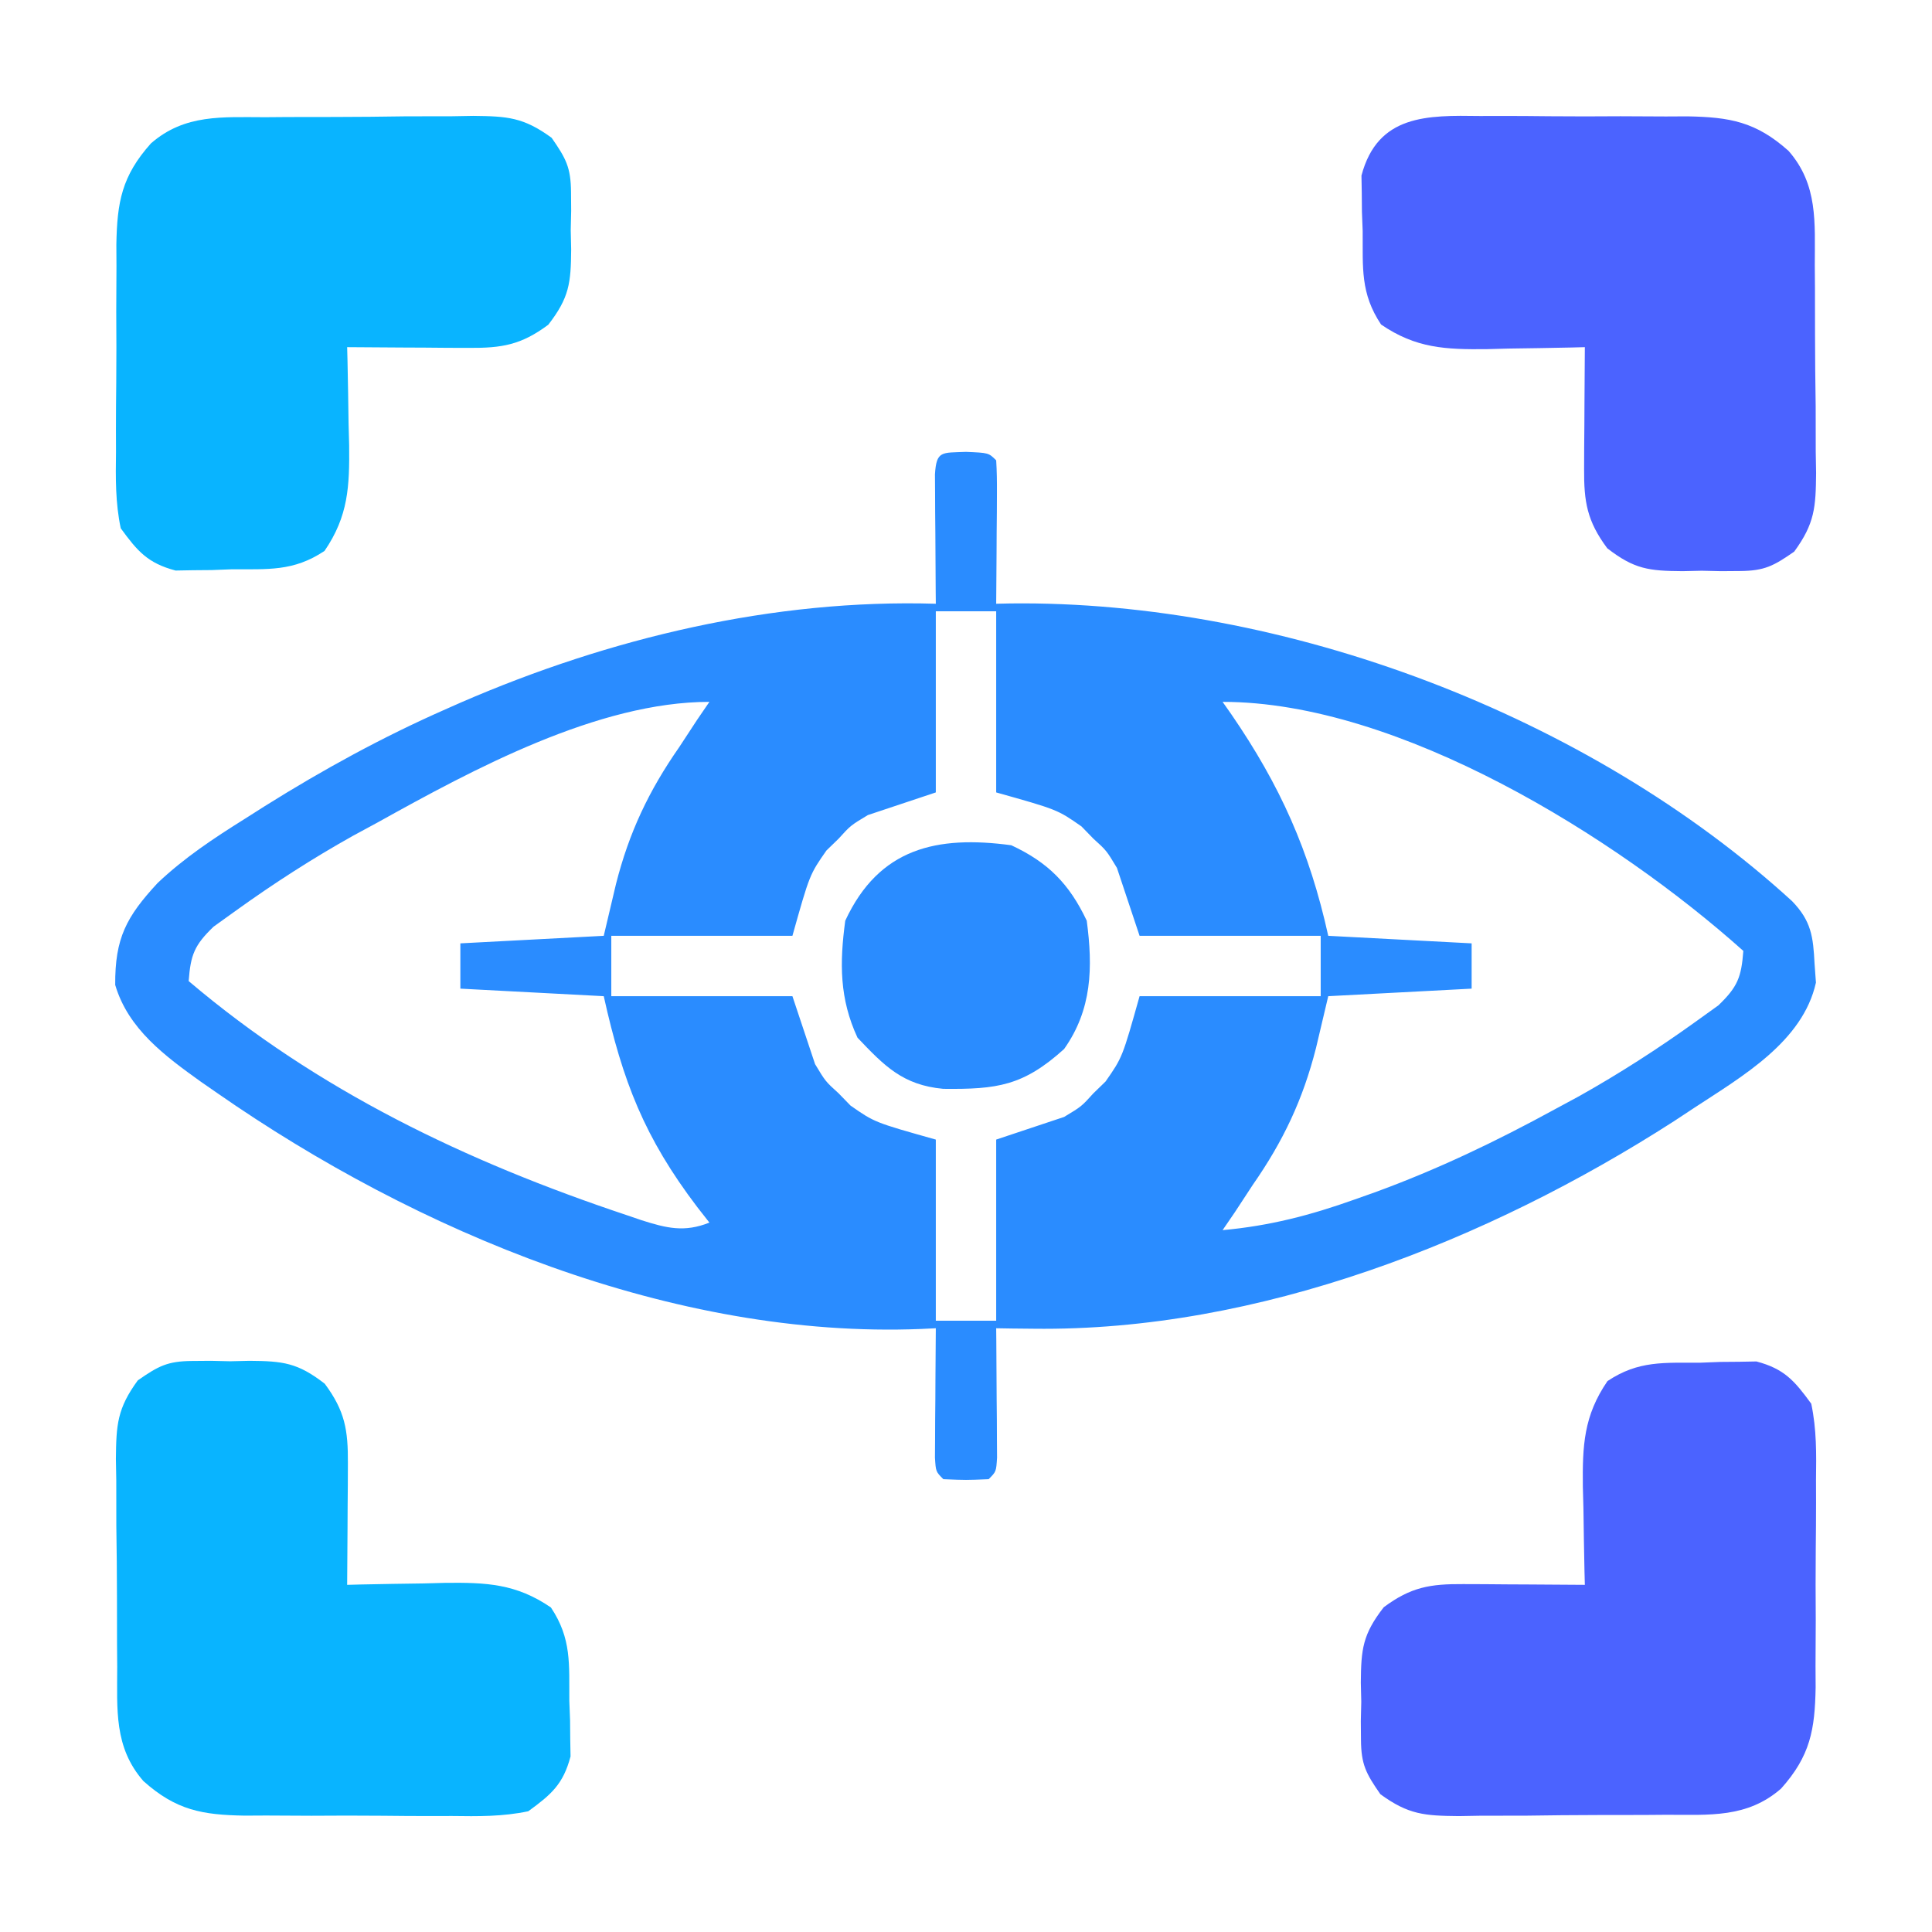
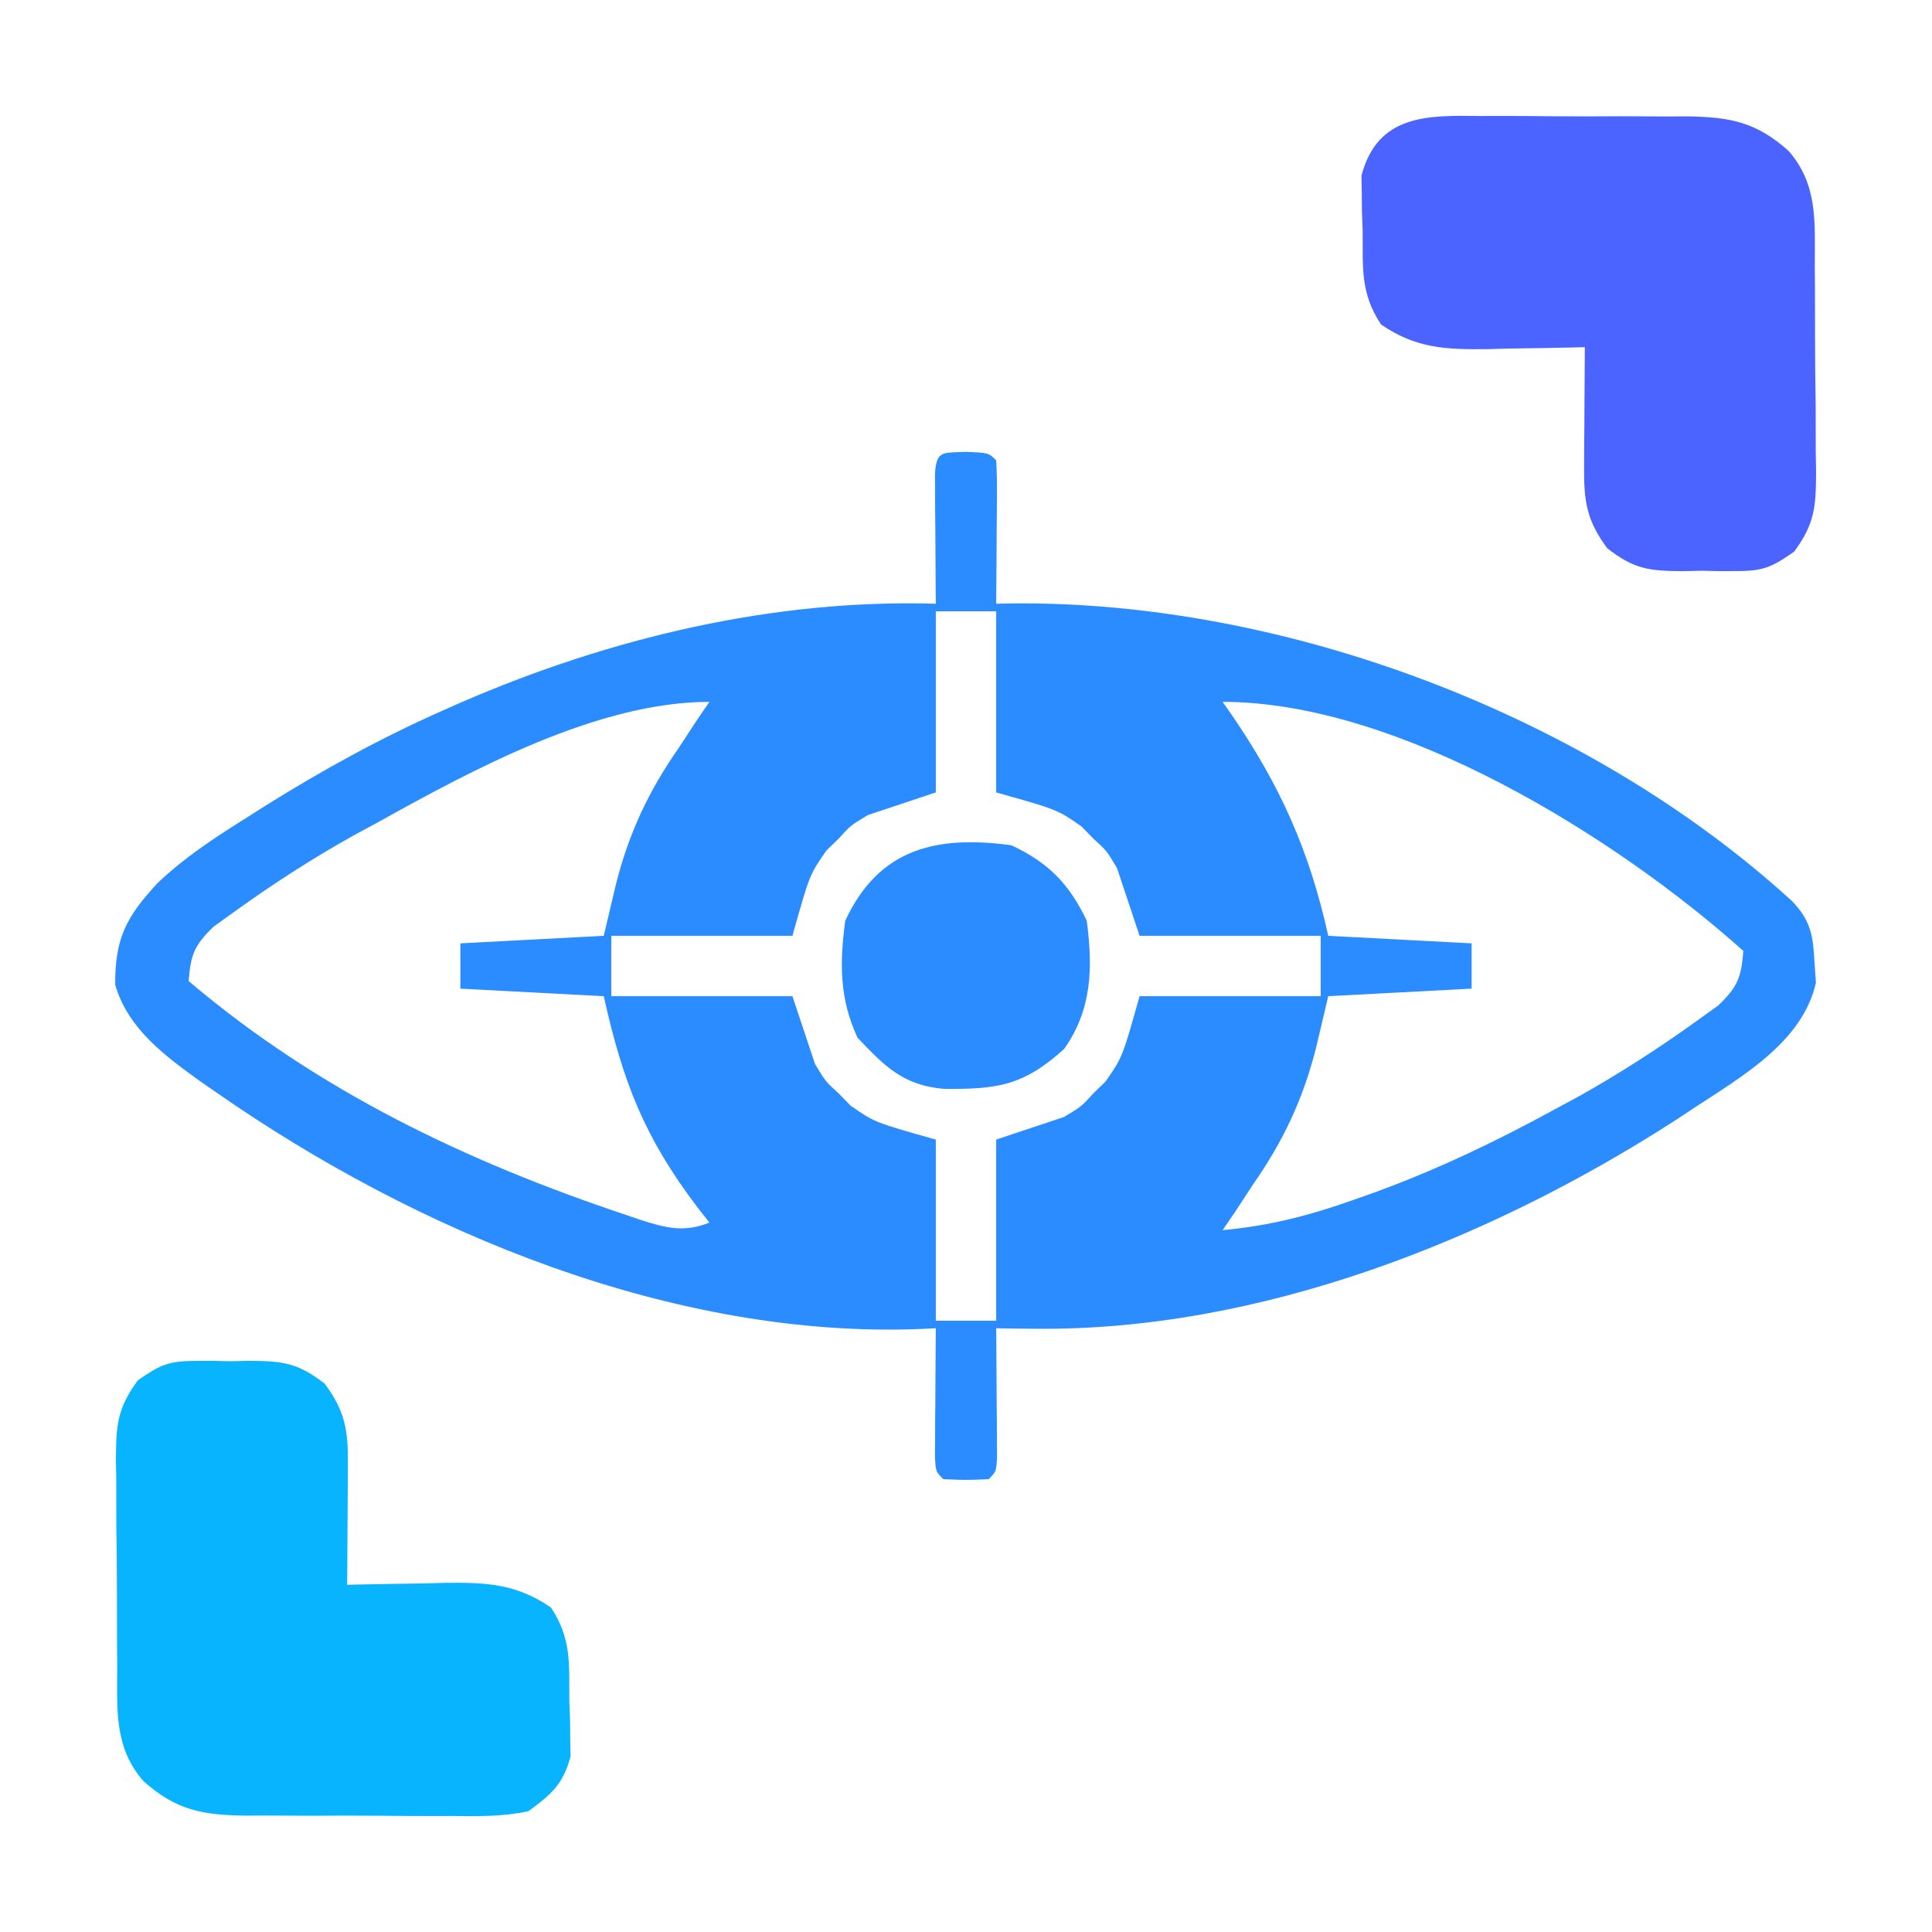
<svg xmlns="http://www.w3.org/2000/svg" version="1.1" width="256" height="256">
  <path d="M0 0 C3 0.125 3 0.125 4 1.125 C4.087 2.541 4.107 3.961 4.098 5.379 C4.093 6.66 4.093 6.66 4.088 7.967 C4.075 9.314 4.075 9.314 4.062 10.688 C4.058 11.589 4.053 12.491 4.049 13.42 C4.037 15.655 4.021 17.89 4 20.125 C4.608 20.112 5.216 20.099 5.843 20.085 C42.267 19.645 82.527 34.918 109.461 59.531 C112.007 62.168 112.257 64.237 112.438 67.812 C112.498 68.641 112.559 69.47 112.621 70.324 C110.885 78.151 102.843 82.752 96.562 86.875 C95.649 87.477 94.736 88.079 93.796 88.699 C69.119 104.565 38.722 116.565 8.938 116.188 C7.528 116.174 7.528 116.174 6.09 116.16 C5.4 116.149 4.711 116.137 4 116.125 C4.005 116.695 4.01 117.266 4.016 117.853 C4.037 120.423 4.05 122.993 4.062 125.562 C4.071 126.46 4.079 127.358 4.088 128.283 C4.091 129.137 4.094 129.991 4.098 130.871 C4.103 131.662 4.108 132.453 4.114 133.267 C4 135.125 4 135.125 3 136.125 C0 136.25 0 136.25 -3 136.125 C-4 135.125 -4 135.125 -4.114 133.267 C-4.106 132.081 -4.106 132.081 -4.098 130.871 C-4.093 129.59 -4.093 129.59 -4.088 128.283 C-4.075 126.936 -4.075 126.936 -4.062 125.562 C-4.058 124.661 -4.053 123.759 -4.049 122.83 C-4.037 120.595 -4.021 118.36 -4 116.125 C-4.638 116.156 -5.277 116.187 -5.935 116.219 C-38.755 117.541 -72.77 103.369 -99.25 84.938 C-99.953 84.451 -100.657 83.964 -101.381 83.462 C-106.141 80.045 -111.012 76.477 -112.734 70.633 C-112.775 64.439 -111.26 61.604 -107.118 57.132 C-103.585 53.783 -99.679 51.202 -95.562 48.625 C-94.683 48.066 -93.803 47.507 -92.897 46.931 C-85.178 42.099 -77.332 37.798 -69 34.125 C-68.308 33.819 -67.615 33.512 -66.902 33.197 C-47.218 24.659 -25.521 19.474 -4 20.125 C-4.005 19.555 -4.01 18.984 -4.016 18.397 C-4.037 15.827 -4.05 13.257 -4.062 10.688 C-4.071 9.79 -4.079 8.892 -4.088 7.967 C-4.091 7.113 -4.094 6.259 -4.098 5.379 C-4.103 4.588 -4.108 3.797 -4.114 2.983 C-3.92 -0.185 -3.22 0.134 0 0 Z M-4 21.125 C-4 29.045 -4 36.965 -4 45.125 C-6.97 46.115 -9.94 47.105 -13 48.125 C-15.299 49.509 -15.299 49.509 -16.875 51.25 C-17.676 52.027 -17.676 52.027 -18.492 52.82 C-20.72 56.013 -20.72 56.013 -23 64.125 C-30.92 64.125 -38.84 64.125 -47 64.125 C-47 66.765 -47 69.405 -47 72.125 C-39.08 72.125 -31.16 72.125 -23 72.125 C-22.01 75.095 -21.02 78.065 -20 81.125 C-18.616 83.424 -18.616 83.424 -16.875 85 C-16.357 85.534 -15.839 86.067 -15.305 86.617 C-12.112 88.845 -12.112 88.845 -4 91.125 C-4 99.045 -4 106.965 -4 115.125 C-1.36 115.125 1.28 115.125 4 115.125 C4 107.205 4 99.285 4 91.125 C6.97 90.135 9.94 89.145 13 88.125 C15.299 86.741 15.299 86.741 16.875 85 C17.409 84.482 17.942 83.964 18.492 83.43 C20.72 80.237 20.72 80.237 23 72.125 C30.92 72.125 38.84 72.125 47 72.125 C47 69.485 47 66.845 47 64.125 C39.08 64.125 31.16 64.125 23 64.125 C22.01 61.155 21.02 58.185 20 55.125 C18.616 52.826 18.616 52.826 16.875 51.25 C16.357 50.716 15.839 50.183 15.305 49.633 C12.112 47.405 12.112 47.405 4 45.125 C4 37.205 4 29.285 4 21.125 C1.36 21.125 -1.28 21.125 -4 21.125 Z M-78 49.125 C-79.062 49.7 -80.124 50.275 -81.219 50.867 C-86.583 53.867 -91.7 57.166 -96.688 60.75 C-97.681 61.464 -98.675 62.178 -99.699 62.914 C-102.252 65.367 -102.738 66.651 -103 70.125 C-85.884 84.652 -66.16 94.06 -45 101.125 C-44.349 101.347 -43.698 101.569 -43.028 101.798 C-39.688 102.862 -37.321 103.453 -34 102.125 C-34.531 101.447 -35.062 100.769 -35.609 100.07 C-42.614 90.842 -45.481 83.46 -48 72.125 C-54.27 71.795 -60.54 71.465 -67 71.125 C-67 69.145 -67 67.165 -67 65.125 C-60.73 64.795 -54.46 64.465 -48 64.125 C-47.464 61.856 -46.928 59.587 -46.375 57.25 C-44.64 50.425 -42.042 44.929 -38 39.125 C-37.208 37.917 -36.416 36.709 -35.625 35.5 C-35.089 34.716 -34.553 33.932 -34 33.125 C-48.748 33.125 -65.278 42.047 -78 49.125 Z M34 33.125 C34.375 33.659 34.75 34.192 35.137 34.742 C41.643 44.215 45.514 52.872 48 64.125 C54.27 64.455 60.54 64.785 67 65.125 C67 67.105 67 69.085 67 71.125 C60.73 71.455 54.46 71.785 48 72.125 C47.464 74.394 46.928 76.662 46.375 79 C44.64 85.825 42.042 91.321 38 97.125 C37.208 98.333 36.416 99.541 35.625 100.75 C34.821 101.926 34.821 101.926 34 103.125 C40.211 102.562 45.636 101.158 51.5 99.062 C52.806 98.599 52.806 98.599 54.139 98.127 C62.445 95.099 70.251 91.362 78 87.125 C79.067 86.549 80.135 85.973 81.234 85.379 C86.59 82.375 91.704 79.081 96.688 75.5 C98.178 74.429 98.178 74.429 99.699 73.336 C102.252 70.883 102.738 69.599 103 66.125 C86.111 51.014 57.383 33.125 34 33.125 Z " fill="#2A8CFF" transform="translate(128,59.875)" />
-   <path d="M0 0 C0.851 -0.033 1.702 -0.066 2.578 -0.1 C3.406 -0.107 4.233 -0.114 5.086 -0.121 C6.212 -0.141 6.212 -0.141 7.361 -0.162 C11.039 0.812 12.395 2.375 14.625 5.438 C15.342 8.816 15.302 12.115 15.254 15.559 C15.256 16.536 15.259 17.514 15.261 18.521 C15.26 20.584 15.247 22.648 15.222 24.711 C15.188 27.861 15.201 31.008 15.221 34.158 C15.214 36.167 15.204 38.175 15.191 40.184 C15.196 41.121 15.201 42.059 15.206 43.025 C15.106 48.627 14.51 52.093 10.625 56.438 C6.137 60.354 1.133 59.905 -4.531 59.906 C-5.511 59.914 -6.491 59.921 -7.501 59.929 C-9.568 59.94 -11.636 59.943 -13.704 59.938 C-16.865 59.938 -20.023 59.979 -23.184 60.023 C-25.195 60.029 -27.207 60.031 -29.219 60.031 C-30.633 60.056 -30.633 60.056 -32.076 60.081 C-36.596 60.033 -38.728 59.909 -42.468 57.18 C-44.377 54.435 -45.014 53.243 -45.039 49.969 C-45.046 49.15 -45.052 48.332 -45.059 47.488 C-45.039 46.647 -45.02 45.805 -45 44.938 C-45.019 44.096 -45.039 43.254 -45.059 42.387 C-45.024 37.95 -44.817 36.007 -42.023 32.406 C-38.408 29.719 -35.868 29.313 -31.488 29.34 C-30.55 29.343 -29.613 29.346 -28.646 29.35 C-27.67 29.358 -26.694 29.366 -25.688 29.375 C-24.699 29.38 -23.711 29.384 -22.693 29.389 C-20.254 29.4 -17.814 29.417 -15.375 29.438 C-15.391 28.833 -15.406 28.228 -15.423 27.605 C-15.485 24.841 -15.524 22.077 -15.562 19.312 C-15.588 18.361 -15.613 17.41 -15.639 16.43 C-15.695 11.019 -15.542 7.058 -12.375 2.438 C-8.236 -0.322 -4.866 0.033 0 0 Z " fill="#4B63FF" transform="translate(225.375,180.562)" />
  <path d="M0 0 C0.819 -0.006 1.637 -0.013 2.48 -0.02 C3.322 -0 4.164 0.019 5.031 0.039 C5.873 0.02 6.715 0 7.582 -0.02 C12.018 0.015 13.962 0.222 17.562 3.016 C20.25 6.631 20.655 9.171 20.629 13.551 C20.626 14.489 20.622 15.426 20.619 16.393 C20.611 17.369 20.602 18.346 20.594 19.352 C20.589 20.34 20.585 21.328 20.58 22.346 C20.568 24.785 20.552 27.225 20.531 29.664 C21.438 29.64 21.438 29.64 22.364 29.616 C25.128 29.554 27.892 29.515 30.656 29.477 C31.608 29.451 32.559 29.426 33.539 29.4 C38.95 29.344 42.911 29.498 47.531 32.664 C50.291 36.803 49.936 40.173 49.969 45.039 C50.002 45.89 50.034 46.741 50.068 47.617 C50.075 48.445 50.083 49.272 50.09 50.125 C50.103 50.876 50.117 51.626 50.131 52.4 C49.157 56.078 47.594 57.434 44.531 59.664 C41.153 60.381 37.853 60.342 34.41 60.293 C33.433 60.295 32.455 60.298 31.448 60.3 C29.384 60.299 27.321 60.286 25.258 60.261 C22.108 60.227 18.961 60.24 15.811 60.26 C13.802 60.253 11.794 60.243 9.785 60.23 C8.847 60.235 7.91 60.24 6.944 60.245 C1.342 60.145 -2.124 59.549 -6.469 55.664 C-10.385 51.176 -9.936 46.172 -9.938 40.508 C-9.945 39.528 -9.953 38.548 -9.961 37.538 C-9.971 35.471 -9.974 33.403 -9.97 31.335 C-9.969 28.175 -10.01 25.016 -10.055 21.855 C-10.06 19.844 -10.063 17.832 -10.062 15.82 C-10.079 14.877 -10.095 13.935 -10.112 12.963 C-10.065 8.443 -9.941 6.311 -7.211 2.571 C-4.466 0.662 -3.275 0.025 0 0 Z " fill="#09B4FF" transform="translate(25.469,180.336)" />
  <path d="M0 0 C0.978 -0.002 1.955 -0.005 2.962 -0.007 C5.026 -0.006 7.089 0.007 9.153 0.032 C12.303 0.066 15.45 0.053 18.6 0.033 C20.608 0.04 22.617 0.05 24.625 0.062 C25.563 0.058 26.5 0.053 27.466 0.047 C33.068 0.148 36.534 0.744 40.879 4.629 C44.795 9.117 44.346 14.121 44.348 19.785 C44.359 21.255 44.359 21.255 44.371 22.755 C44.382 24.822 44.384 26.89 44.38 28.958 C44.379 32.118 44.421 35.277 44.465 38.438 C44.47 40.449 44.473 42.461 44.473 44.473 C44.497 45.887 44.497 45.887 44.522 47.33 C44.475 51.85 44.351 53.982 41.621 57.722 C38.876 59.631 37.685 60.268 34.41 60.293 C33.182 60.303 33.182 60.303 31.93 60.312 C31.088 60.293 30.246 60.274 29.379 60.254 C28.537 60.273 27.695 60.293 26.828 60.312 C22.392 60.278 20.449 60.071 16.848 57.277 C14.16 53.662 13.755 51.122 13.781 46.742 C13.784 45.804 13.788 44.867 13.791 43.9 C13.799 42.924 13.808 41.947 13.816 40.941 C13.821 39.953 13.825 38.965 13.83 37.947 C13.842 35.508 13.858 33.068 13.879 30.629 C12.972 30.652 12.972 30.652 12.046 30.677 C9.282 30.739 6.518 30.778 3.754 30.816 C2.327 30.854 2.327 30.854 0.871 30.893 C-4.54 30.949 -8.501 30.795 -13.121 27.629 C-15.88 23.49 -15.526 20.12 -15.559 15.254 C-15.591 14.403 -15.624 13.552 -15.658 12.676 C-15.665 11.848 -15.672 11.021 -15.68 10.168 C-15.693 9.417 -15.707 8.667 -15.72 7.893 C-13.573 -0.218 -6.98 -0.098 0 0 Z " fill="#4B63FF" transform="translate(196.121,15.371)" />
-   <path d="M0 0 C0.98 -0.008 1.96 -0.015 2.969 -0.023 C5.037 -0.034 7.105 -0.037 9.172 -0.032 C12.333 -0.031 15.492 -0.073 18.652 -0.117 C20.664 -0.122 22.676 -0.125 24.688 -0.125 C25.63 -0.141 26.573 -0.158 27.545 -0.175 C32.065 -0.127 34.197 -0.003 37.937 2.727 C39.845 5.471 40.483 6.663 40.508 9.938 C40.517 11.165 40.517 11.165 40.527 12.418 C40.508 13.26 40.489 14.101 40.469 14.969 C40.488 15.811 40.507 16.652 40.527 17.52 C40.492 21.956 40.286 23.899 37.492 27.5 C33.877 30.188 31.337 30.593 26.957 30.566 C26.019 30.563 25.081 30.56 24.115 30.557 C23.139 30.548 22.162 30.54 21.156 30.531 C20.168 30.527 19.18 30.522 18.162 30.518 C15.723 30.506 13.283 30.489 10.844 30.469 C10.859 31.073 10.875 31.678 10.891 32.301 C10.954 35.065 10.993 37.829 11.031 40.594 C11.056 41.545 11.082 42.496 11.107 43.477 C11.164 48.887 11.01 52.848 7.844 57.469 C3.705 60.228 0.335 59.873 -4.531 59.906 C-5.382 59.939 -6.233 59.972 -7.109 60.006 C-7.937 60.013 -8.765 60.02 -9.617 60.027 C-10.368 60.041 -11.119 60.054 -11.892 60.068 C-15.57 59.094 -16.926 57.531 -19.156 54.469 C-19.874 51.09 -19.834 47.791 -19.785 44.348 C-19.788 43.37 -19.79 42.393 -19.792 41.385 C-19.791 39.322 -19.778 37.258 -19.753 35.195 C-19.719 32.045 -19.733 28.898 -19.752 25.748 C-19.745 23.74 -19.735 21.731 -19.723 19.723 C-19.728 18.785 -19.733 17.847 -19.738 16.881 C-19.637 11.279 -19.041 7.813 -15.156 3.469 C-10.668 -0.448 -5.664 0.001 0 0 Z " fill="#09B4FF" transform="translate(35.156,15.531)" />
  <path d="M0 0 C4.881 2.266 7.7 5.135 10 10 C10.822 16.195 10.706 21.76 7 27 C1.591 31.881 -1.858 32.354 -9.016 32.277 C-14.37 31.78 -16.813 29.249 -20.375 25.5 C-22.773 20.335 -22.754 15.6 -22 10 C-17.522 0.355 -9.853 -1.326 0 0 Z " fill="#2A8CFF" transform="translate(134,112)" />
</svg>